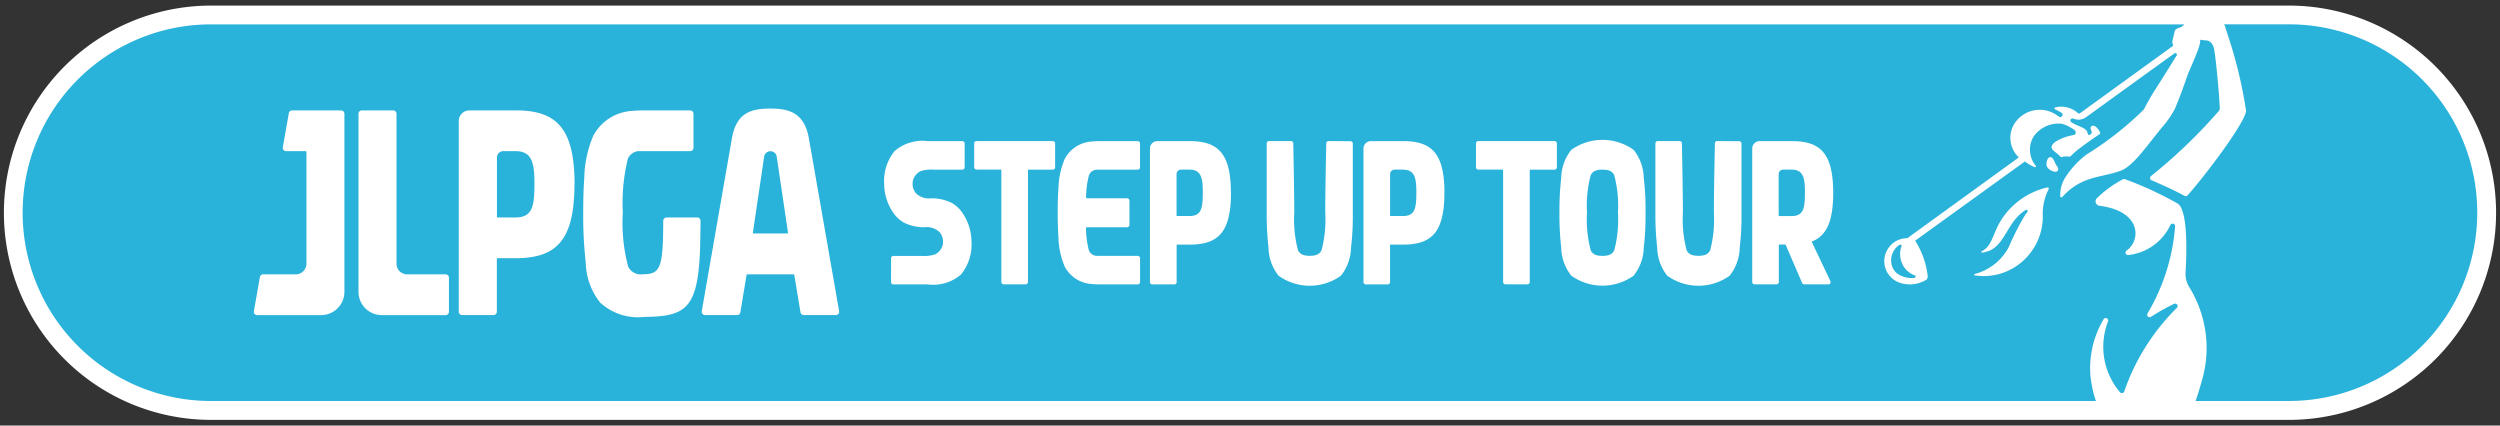
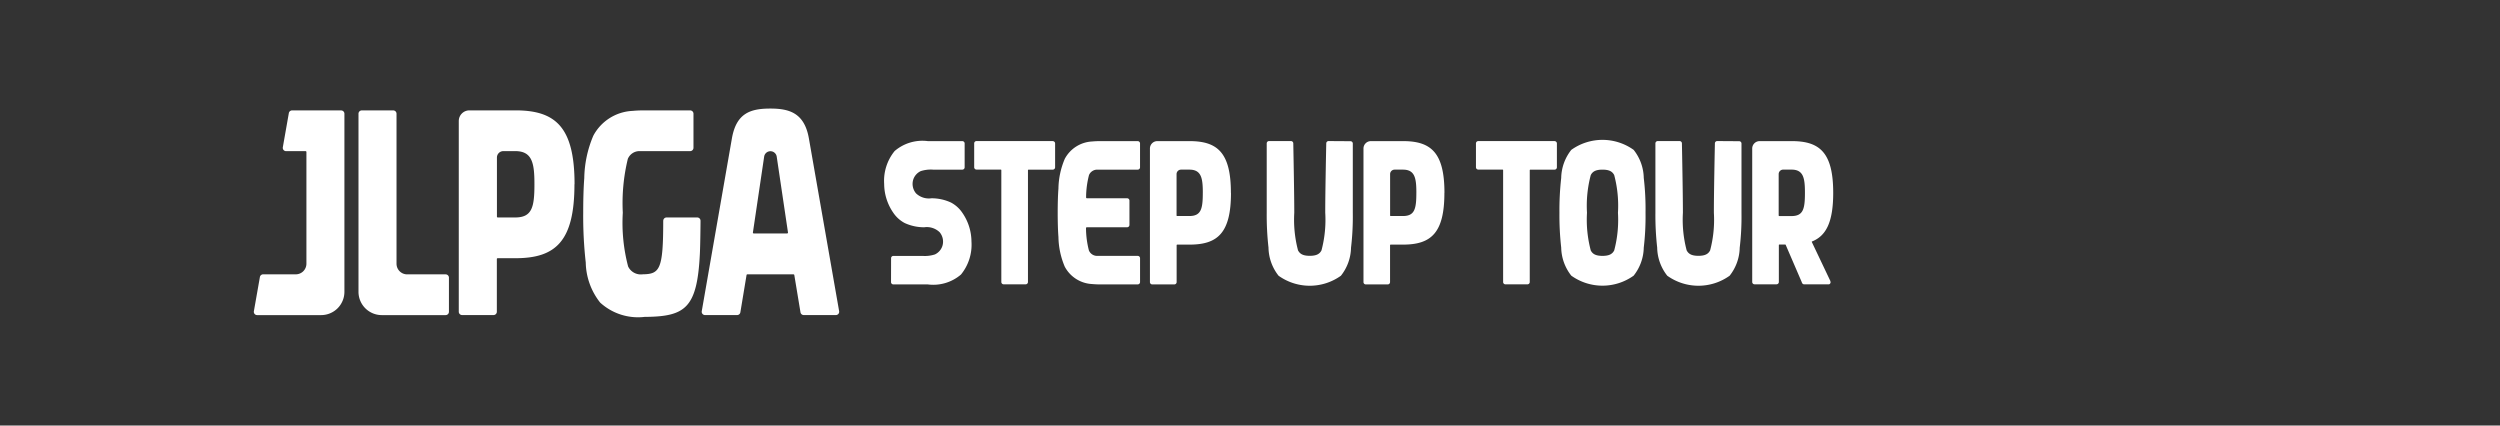
<svg xmlns="http://www.w3.org/2000/svg" width="141" height="24" viewBox="0 0 141 24">
  <rect x="0" y="0" width="141" height="24" fill="#333333" stroke="none" />
  <defs>
    <clipPath id="a">
      <rect width="141" height="24" transform="translate(1400 110)" fill="#fff" stroke="#707070" stroke-width="1" />
    </clipPath>
    <clipPath id="b">
      <rect width="149.27" height="31.862" fill="none" />
    </clipPath>
  </defs>
  <g transform="translate(-1400 -110)" clip-path="url(#a)">
    <g transform="translate(1395.865 106.069)">
      <g transform="translate(0 0)" clip-path="url(#b)">
-         <path d="M19.029,30.18a11.152,11.152,0,1,1,0-22.3H136.437a11.152,11.152,0,0,1,0,22.3Z" transform="translate(-3.098 -3.098)" fill="#29b2da" />
-         <path d="M136.093,7H18.684a11.683,11.683,0,0,0,0,23.365H136.093a11.683,11.683,0,0,0,0-23.365m0,22.3h-5.377c.132-.331.241-.752.366-1.17a6.524,6.524,0,0,0-.727-5.268,1.365,1.365,0,0,1-.2-.793c.052-.951.138-3.056-.3-3.757a.57.57,0,0,0-.152-.15,19.8,19.8,0,0,0-2.978-1.376.122.122,0,0,0-.1.008,6.36,6.36,0,0,0-1.477,1.073.249.249,0,0,0,.147.42c1.718.23,2.036,1.079,2.036,1.559a1.19,1.19,0,0,1-.5.967.14.14,0,0,0,.09.256,2.972,2.972,0,0,0,2.378-1.693.141.141,0,0,1,.267.071,11.331,11.331,0,0,1-1.556,4.915.14.14,0,0,0,.2.188,11.435,11.435,0,0,1,1.292-.726.14.14,0,0,1,.159.227,12.218,12.218,0,0,0-2.964,4.709.14.14,0,0,1-.239.047,3.955,3.955,0,0,1-.678-3.99.14.14,0,0,0-.251-.123,5.427,5.427,0,0,0-.744,3.123A6.283,6.283,0,0,0,125.1,29.3H18.684a10.621,10.621,0,0,1,0-21.241H130.1a.2.2,0,0,0-.03.022l-.112.093a.246.246,0,0,1-.07.041l-.215.084a.224.224,0,0,0-.13.143l-.126.534a.274.274,0,0,0,0,.138c.012.041.027.091.038.121a.032.032,0,0,1-.012.038l-5.246,3.8a.088.088,0,0,1-.111-.008,1.412,1.412,0,0,0-1.281-.325.058.058,0,0,0-.012.107,3.834,3.834,0,0,1,.379.209c.111.084.007.277-.12.221l-.106-.059a1.686,1.686,0,0,0-2.545.628,1.527,1.527,0,0,0,.319,1.689.033.033,0,0,1,0,.05c-.481.348-6.064,4.391-6.254,4.533l-.01,0a1.28,1.28,0,0,0-.911.376,1.417,1.417,0,0,0-.214.282h0a1.291,1.291,0,0,0,.629,1.828v0a1.781,1.781,0,0,0,1.578-.145.267.267,0,0,0,.075-.187,4.666,4.666,0,0,0-.693-1.988.033.033,0,0,1,.009-.044l6.144-4.435a.036.036,0,0,1,.038,0,2.667,2.667,0,0,0,.513.3c.069.023.135-.007.082-.072a1.421,1.421,0,0,1-.107-1.67,1.728,1.728,0,0,1,1.583-.7,2.368,2.368,0,0,1,.692.342c.117.079.124.267-.033.294a2.879,2.879,0,0,0-.991.359c-.169.115-.407.32-.108.551l.106.086a2.356,2.356,0,0,1,.233.209.1.1,0,0,0,.116.032.839.839,0,0,1,.326-.024.166.166,0,0,0,.16-.027,4.157,4.157,0,0,1,.514-.447c.4-.307.772-.559,1.126-.8a.054.054,0,0,0,.018-.066c-.078-.177-.241-.388-.385-.4a.151.151,0,0,0-.117.038c-.129.126.09.31.008.4-.067.076-.184.154-.213-.007-.058-.328-.529-.374-.908-.616a.118.118,0,0,1,.106-.212l0,0a.721.721,0,0,0,.707-.079c1.009-.728,3.96-2.864,4.984-3.6a.09.09,0,0,1,.129.12c-.36.576-1.011,1.619-1.187,1.887-.31.471-.631,1.1-.663,1.15l0,.005a18.315,18.315,0,0,1-3.236,2.542,5.053,5.053,0,0,0-1.143,1.215,1.87,1.87,0,0,0-.336,1.134.068.068,0,0,0,.12.042c1.055-1.189,2.192-1.082,3.258-1.465.717-.258,1.379-1.254,2.368-2.467a5.2,5.2,0,0,0,.729-1.056c.46-1.1.636-1.729.764-2.028.56-1.312.653-1.544.653-1.814a.034.034,0,0,1,.04-.034,2,2,0,0,0,.3.036c.294.015.407.319.439.463.106.488.317,2.815.325,3.375a.21.21,0,0,1-.052.143,29.6,29.6,0,0,1-3.824,3.669.139.139,0,0,0,.03.24c.576.242,1.32.58,1.86.879a.138.138,0,0,0,.171-.029c1.073-1.206,3.274-4.145,3.3-4.776a25.728,25.728,0,0,0-1.049-4.322c0-.005-.008-.024-.012-.037-.018-.06-.069-.227-.091-.271a.068.068,0,0,1-.006-.019.413.413,0,0,0-.09-.221h3.768a10.621,10.621,0,0,1,0,21.241m-21.935-7.791a1.214,1.214,0,0,0,.708.7c.073.022.09.075.069.108s-.114.047-.173.049a1.41,1.41,0,0,1-.842-.235.894.894,0,0,1-.287-.362c-.016-.047-.033-.095-.049-.143a1.061,1.061,0,0,1,.1-.762.973.973,0,0,1,.32-.353c.078-.044.153-.032.138.055a1.29,1.29,0,0,0,.016.94m8.28-4.152a3.082,3.082,0,0,0-.328,1.581,3.385,3.385,0,0,1-1.351,2.659,3.3,3.3,0,0,1-2.495.622.039.039,0,0,1,0-.076,3.025,3.025,0,0,0,1.925-1.521,14.171,14.171,0,0,1,.911-1.789c.044-.064.09-.125.139-.186a.106.106,0,0,0,.014-.025.077.077,0,0,0-.113-.087,2.137,2.137,0,0,0-.383.3c-.789.771-.922,1.973-2.077,2.1a.037.037,0,0,1-.041-.039.036.036,0,0,1,.021-.032c.439-.223.557-.629.78-1.141l.047-.106a4.079,4.079,0,0,1,.422-.737,4.214,4.214,0,0,1,2.455-1.621.075.075,0,0,1,.023,0,.068.068,0,0,1,.052.1m.465-1.306c.1.129.094.265-.014.311-.138.059-.587-.122-.575-.411,0-.1.029-.306.139-.377a.156.156,0,0,1,.053-.021c.2-.041.267.334.4.5" transform="translate(-2.754 -2.753)" fill="#fff" />
        <path d="M32.566,16.677h2.767a.186.186,0,0,1,.186.187V26.907a1.314,1.314,0,0,1-1.313,1.314H30.6A.186.186,0,0,1,30.413,28l.339-1.925a.187.187,0,0,1,.184-.154h1.84a.6.6,0,0,0,.6-.6v-6.3a.047.047,0,0,0-.047-.047h-1.1a.187.187,0,0,1-.184-.219l.339-1.925a.187.187,0,0,1,.184-.154m8.658,9.247H39.058a.6.6,0,0,1-.6-.6V16.863a.187.187,0,0,0-.187-.187H36.5a.187.187,0,0,0-.187.187V26.907a1.314,1.314,0,0,0,1.314,1.314h3.6a.187.187,0,0,0,.187-.187V26.109a.186.186,0,0,0-.187-.186M63.421,28a.187.187,0,0,1-.184.219H61.425a.187.187,0,0,1-.184-.157l-.348-2.1a.047.047,0,0,0-.047-.039h-2.6a.047.047,0,0,0-.047.039l-.348,2.1a.187.187,0,0,1-.184.157H55.857A.187.187,0,0,1,55.673,28l1.7-9.742c.251-1.436,1.055-1.686,2.172-1.686,1.07,0,1.92.249,2.171,1.686Zm-4.816-4.385h1.884a.048.048,0,0,0,.047-.055L59.9,19.279a.358.358,0,0,0-.707,0l-.635,4.282a.048.048,0,0,0,.047.055M53.5,22.9c0,2.748-.19,3.008-1.159,3.02a.791.791,0,0,1-.821-.442,9.651,9.651,0,0,1-.3-3.032,10.583,10.583,0,0,1,.283-3.035.71.71,0,0,1,.664-.439h2.852a.187.187,0,0,0,.187-.187V16.863a.187.187,0,0,0-.187-.187H52.336q-.28,0-.559.027a2.646,2.646,0,0,0-2.22,1.4,6.361,6.361,0,0,0-.51,2.393c-.047.59-.06,1.351-.06,1.951a23.354,23.354,0,0,0,.143,2.808,3.75,3.75,0,0,0,.813,2.26,3.164,3.164,0,0,0,2.513.806h.1c2.207-.032,2.862-.524,3.011-3.563.027-.555.037-1.752.037-1.857a.186.186,0,0,0-.186-.187H53.688a.186.186,0,0,0-.186.187m-5.009-2.058c0,3.222-1.065,4.169-3.33,4.169h-1a.047.047,0,0,0-.047.047v2.972a.187.187,0,0,1-.187.187H42.155a.187.187,0,0,1-.186-.187V17.274a.6.6,0,0,1,.6-.6h2.6c2.266,0,3.33.947,3.33,4.169m-2.263-.014c0-1.181-.123-1.857-1.086-1.857h-.666a.363.363,0,0,0-.363.363v3.332a.047.047,0,0,0,.047.047h.983c.963,0,1.085-.6,1.085-1.885m57.544-2.423H99.468a.131.131,0,0,0-.13.13v1.348a.131.131,0,0,0,.13.13h1.369a.033.033,0,0,1,.033.033v6.308a.131.131,0,0,0,.131.131h1.241a.131.131,0,0,0,.13-.131V20.05a.033.033,0,0,1,.033-.033h1.368a.131.131,0,0,0,.13-.13V18.539a.13.13,0,0,0-.13-.13m.373,6.005a16.365,16.365,0,0,1-.1-1.965,16.379,16.379,0,0,1,.1-1.965,2.625,2.625,0,0,1,.569-1.582,3.02,3.02,0,0,1,3.517,0,2.621,2.621,0,0,1,.57,1.582,14.919,14.919,0,0,1,.1,1.965,14.907,14.907,0,0,1-.1,1.965,2.623,2.623,0,0,1-.57,1.582,3.02,3.02,0,0,1-3.517,0,2.627,2.627,0,0,1-.569-1.582m1.454-1.965a6.764,6.764,0,0,0,.212,2.122c.1.2.278.309.662.309s.558-.108.662-.309a6.753,6.753,0,0,0,.211-2.122,6.752,6.752,0,0,0-.211-2.123c-.1-.2-.278-.309-.662-.309s-.558.107-.662.309a6.763,6.763,0,0,0-.212,2.123m13.727,3.863a.133.133,0,0,1,.011.072.129.129,0,0,1-.083.1h-.005l-.016,0h-1.394a.1.1,0,0,1-.062-.021.132.132,0,0,1-.049-.058l-.022-.052,0-.006-.9-2.088a.033.033,0,0,0-.03-.02h-.323a.034.034,0,0,0-.033.033v2.081a.131.131,0,0,1-.13.131h-1.241a.131.131,0,0,1-.131-.131V18.826a.419.419,0,0,1,.419-.418h1.817c1.586,0,2.332.663,2.332,2.918,0,1.622-.386,2.421-1.193,2.741a.024.024,0,0,0-.013.032l1.042,2.192,0,.01h0l0,.01m-2.878-3.676h.688c.674,0,.759-.419.759-1.32,0-.826-.086-1.3-.76-1.3h-.467a.254.254,0,0,0-.254.254V22.6a.033.033,0,0,0,.033.033m-3.5-4.228a.131.131,0,0,0-.13.128c-.012.57-.059,2.9-.057,3.913a6.772,6.772,0,0,1-.211,2.122c-.1.2-.278.309-.662.309s-.558-.108-.663-.309a6.773,6.773,0,0,1-.211-2.122c0-1.011-.045-3.343-.056-3.913a.131.131,0,0,0-.131-.128H109.59a.131.131,0,0,0-.131.13v3.91a16.35,16.35,0,0,0,.1,1.965A2.627,2.627,0,0,0,110.128,26a3.02,3.02,0,0,0,3.517,0,2.623,2.623,0,0,0,.569-1.582,14.782,14.782,0,0,0,.1-1.965v-3.91a.131.131,0,0,0-.131-.13ZM77.973,20.017h2.289a.131.131,0,0,0,.13-.13V18.539a.13.13,0,0,0-.13-.13H78.092c-.13,0-.261.007-.391.019a1.853,1.853,0,0,0-1.554.981,4.46,4.46,0,0,0-.357,1.675c-.033.413-.042.946-.042,1.365s.009.953.042,1.366a4.462,4.462,0,0,0,.357,1.675,1.852,1.852,0,0,0,1.554.98q.2.019.391.019h2.171a.131.131,0,0,0,.13-.131V25.011a.13.13,0,0,0-.13-.13H77.973a.5.5,0,0,1-.465-.308,5.126,5.126,0,0,1-.163-1.253.05.05,0,0,1,.05-.054h2.269a.131.131,0,0,0,.131-.131V21.762a.131.131,0,0,0-.131-.13H77.4a.05.05,0,0,1-.05-.054,5.121,5.121,0,0,1,.163-1.253.5.5,0,0,1,.465-.308m7.543,1.31c0,2.255-.746,2.918-2.332,2.918h-.7a.034.034,0,0,0-.033.033v2.081a.131.131,0,0,1-.13.131H81.08a.131.131,0,0,1-.13-.131V18.826a.418.418,0,0,1,.418-.418h1.817c1.586,0,2.332.663,2.332,2.918m-1.584-.01c0-.826-.086-1.3-.76-1.3h-.467a.254.254,0,0,0-.254.254V22.6a.033.033,0,0,0,.033.033h.688c.674,0,.759-.419.759-1.32m-8.458-2.908H71.168a.13.13,0,0,0-.13.13v1.348a.131.131,0,0,0,.13.13h1.368a.033.033,0,0,1,.033.033v6.308a.131.131,0,0,0,.13.131h1.241a.131.131,0,0,0,.131-.131V20.05a.033.033,0,0,1,.033-.033h1.368a.131.131,0,0,0,.13-.13V18.539a.13.13,0,0,0-.13-.13m-9.124,7.95a.131.131,0,0,0,.13.131h1.938a2.4,2.4,0,0,0,1.878-.558,2.659,2.659,0,0,0,.591-1.857,2.885,2.885,0,0,0-.515-1.625,1.766,1.766,0,0,0-.643-.579,2.607,2.607,0,0,0-1.1-.239,1.044,1.044,0,0,1-.871-.28.825.825,0,0,1-.154-.778.8.8,0,0,1,.422-.474,1.844,1.844,0,0,1,.7-.083h1.646a.131.131,0,0,0,.13-.13V18.539a.13.13,0,0,0-.13-.13h-1.94a2.4,2.4,0,0,0-1.878.558,2.658,2.658,0,0,0-.591,1.857,2.887,2.887,0,0,0,.515,1.625,1.777,1.777,0,0,0,.643.579,2.616,2.616,0,0,0,1.1.239,1.044,1.044,0,0,1,.871.28.824.824,0,0,1,.154.778.8.8,0,0,1-.422.474,1.844,1.844,0,0,1-.7.083H66.481a.13.13,0,0,0-.13.13Zm31.21-5.032c0,2.255-.745,2.918-2.332,2.918h-.7a.034.034,0,0,0-.033.033v2.081a.131.131,0,0,1-.13.131H93.124a.131.131,0,0,1-.13-.131V18.826a.418.418,0,0,1,.418-.418h1.817c1.587,0,2.332.663,2.332,2.918m-1.584-.01c0-.826-.086-1.3-.76-1.3H94.75a.254.254,0,0,0-.254.254V22.6a.033.033,0,0,0,.033.033h.688c.675,0,.759-.419.759-1.32m-4.951-2.908a.131.131,0,0,0-.13.128c-.012.57-.059,2.9-.057,3.913a6.773,6.773,0,0,1-.211,2.122c-.1.2-.278.309-.662.309s-.558-.108-.663-.309a6.773,6.773,0,0,1-.211-2.122c0-1.011-.045-3.343-.056-3.913a.131.131,0,0,0-.131-.128H87.667a.13.13,0,0,0-.13.13v3.91a16.366,16.366,0,0,0,.1,1.965A2.627,2.627,0,0,0,88.205,26a3.02,3.02,0,0,0,3.517,0,2.627,2.627,0,0,0,.57-1.582,14.909,14.909,0,0,0,.1-1.965v-3.91a.131.131,0,0,0-.13-.13Z" transform="translate(-11.959 -6.518)" fill="#fff" />
      </g>
    </g>
  </g>
</svg>